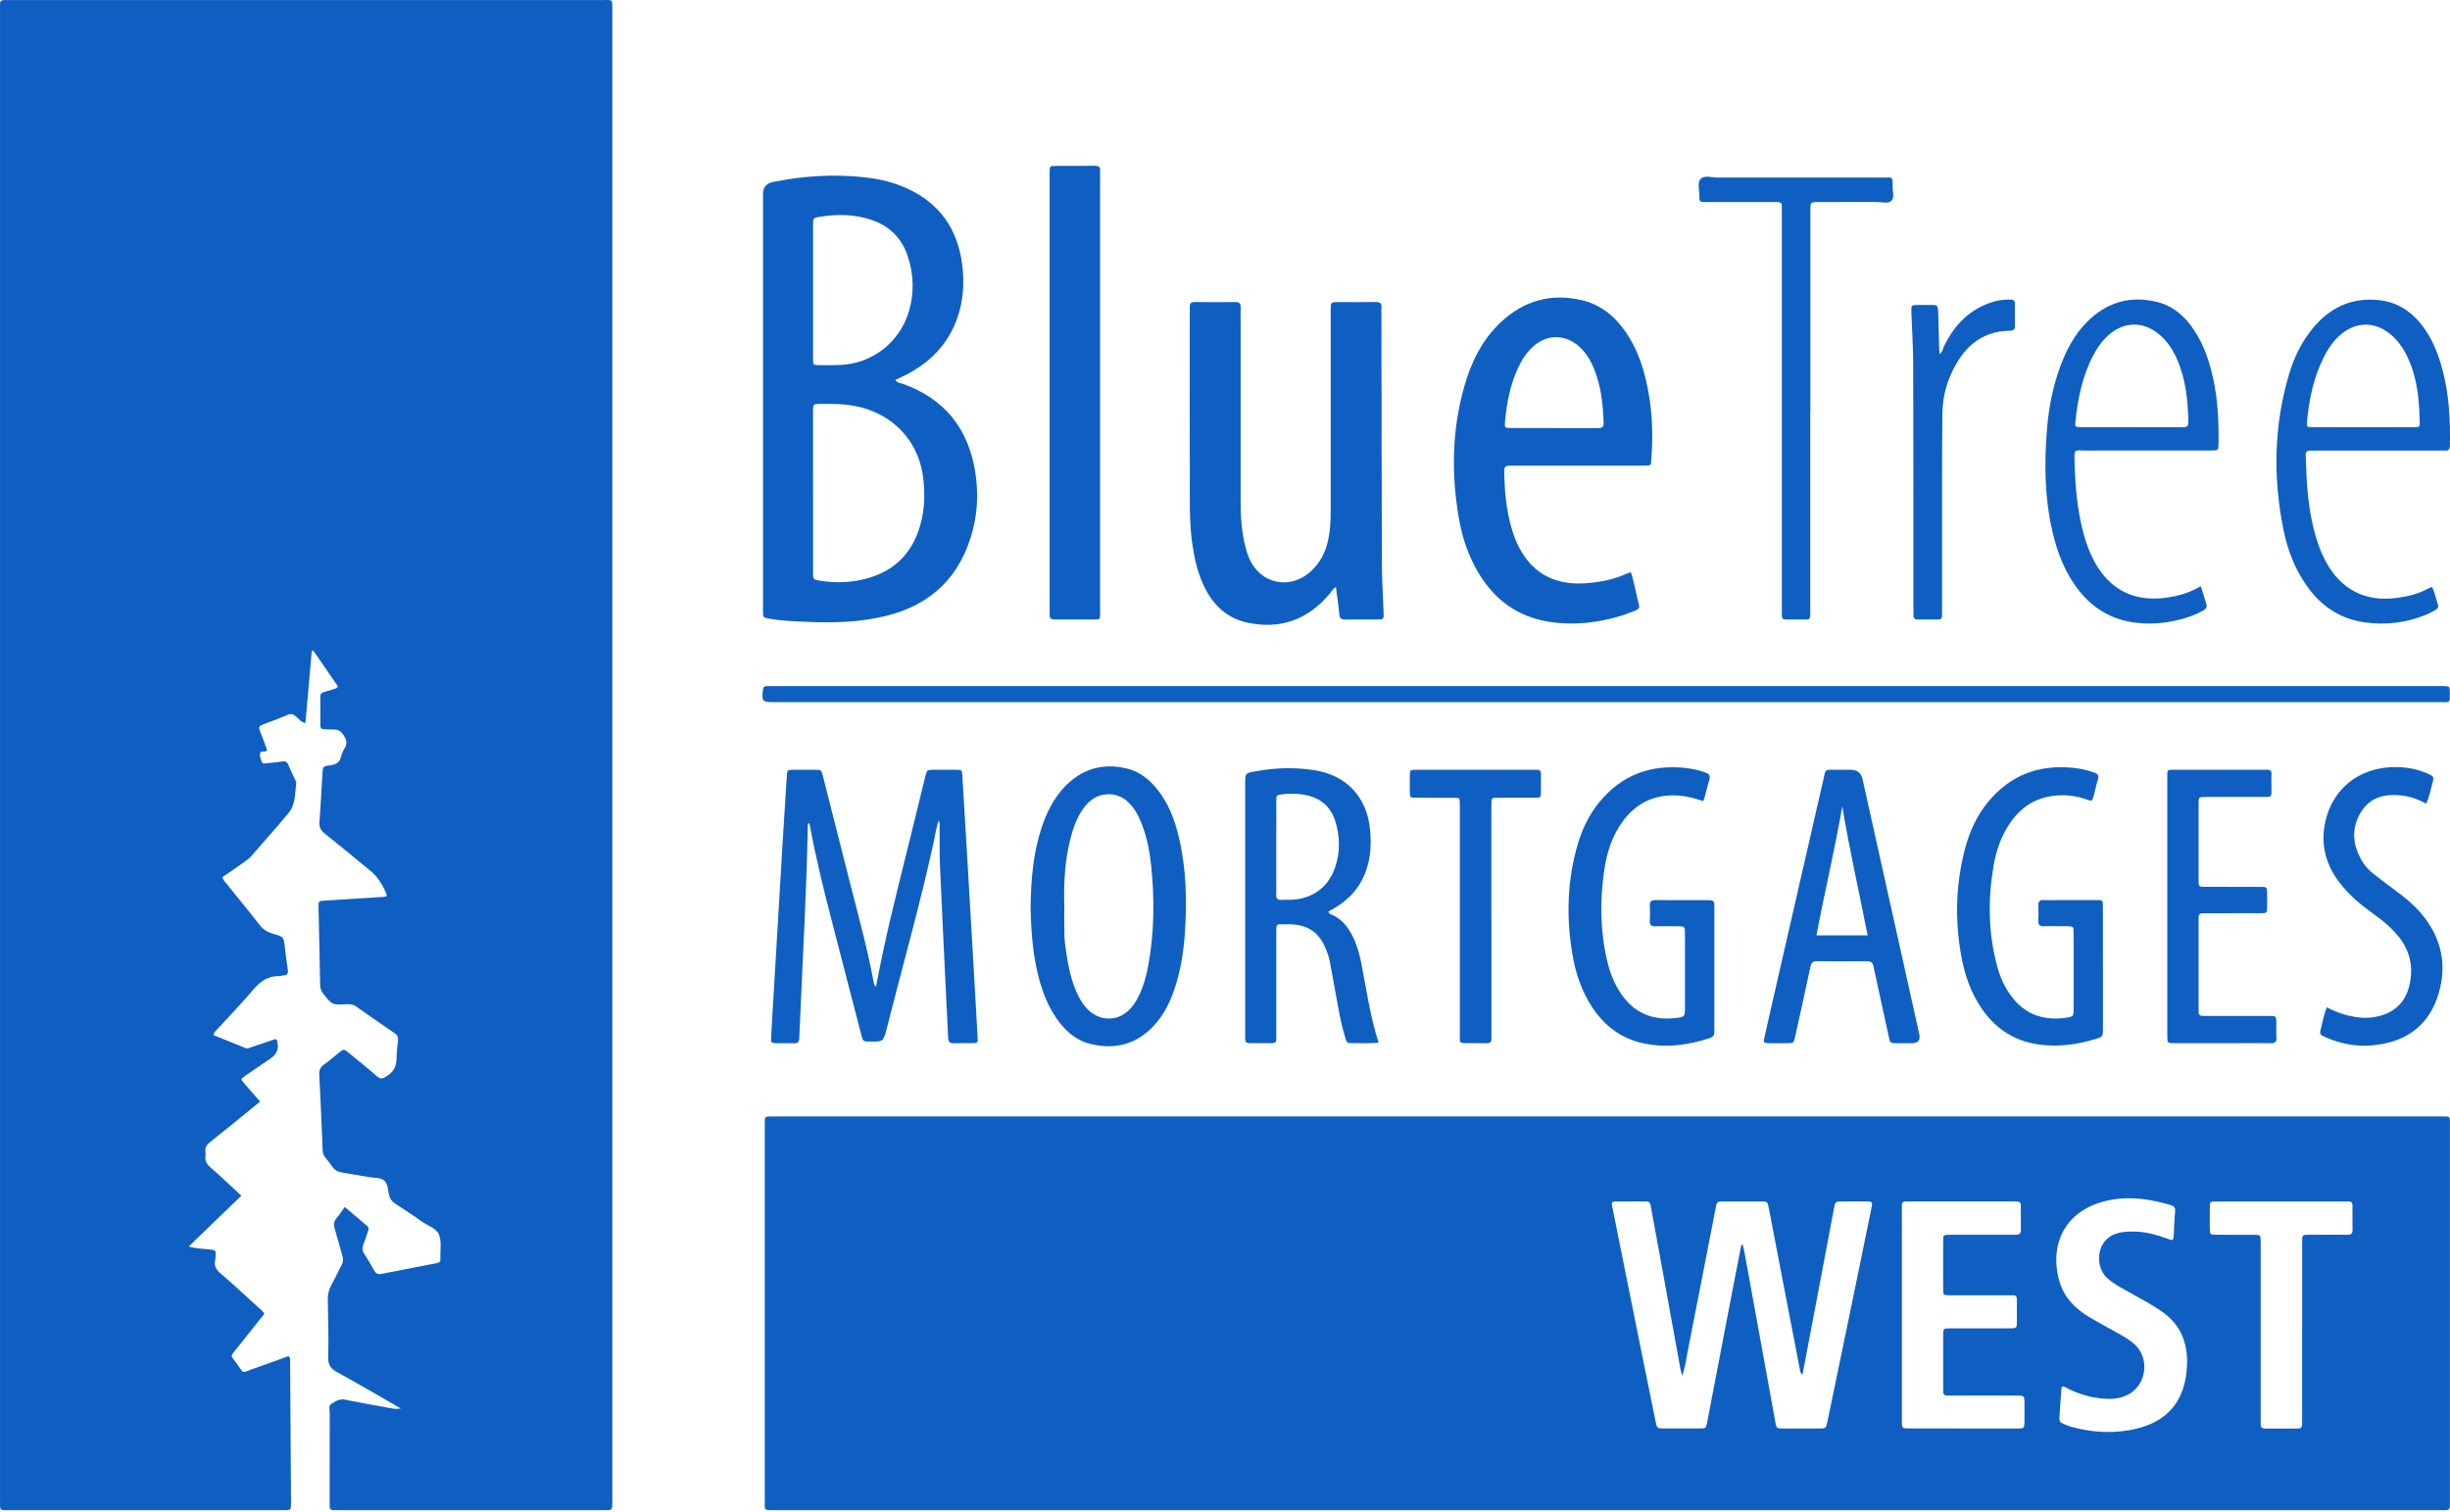
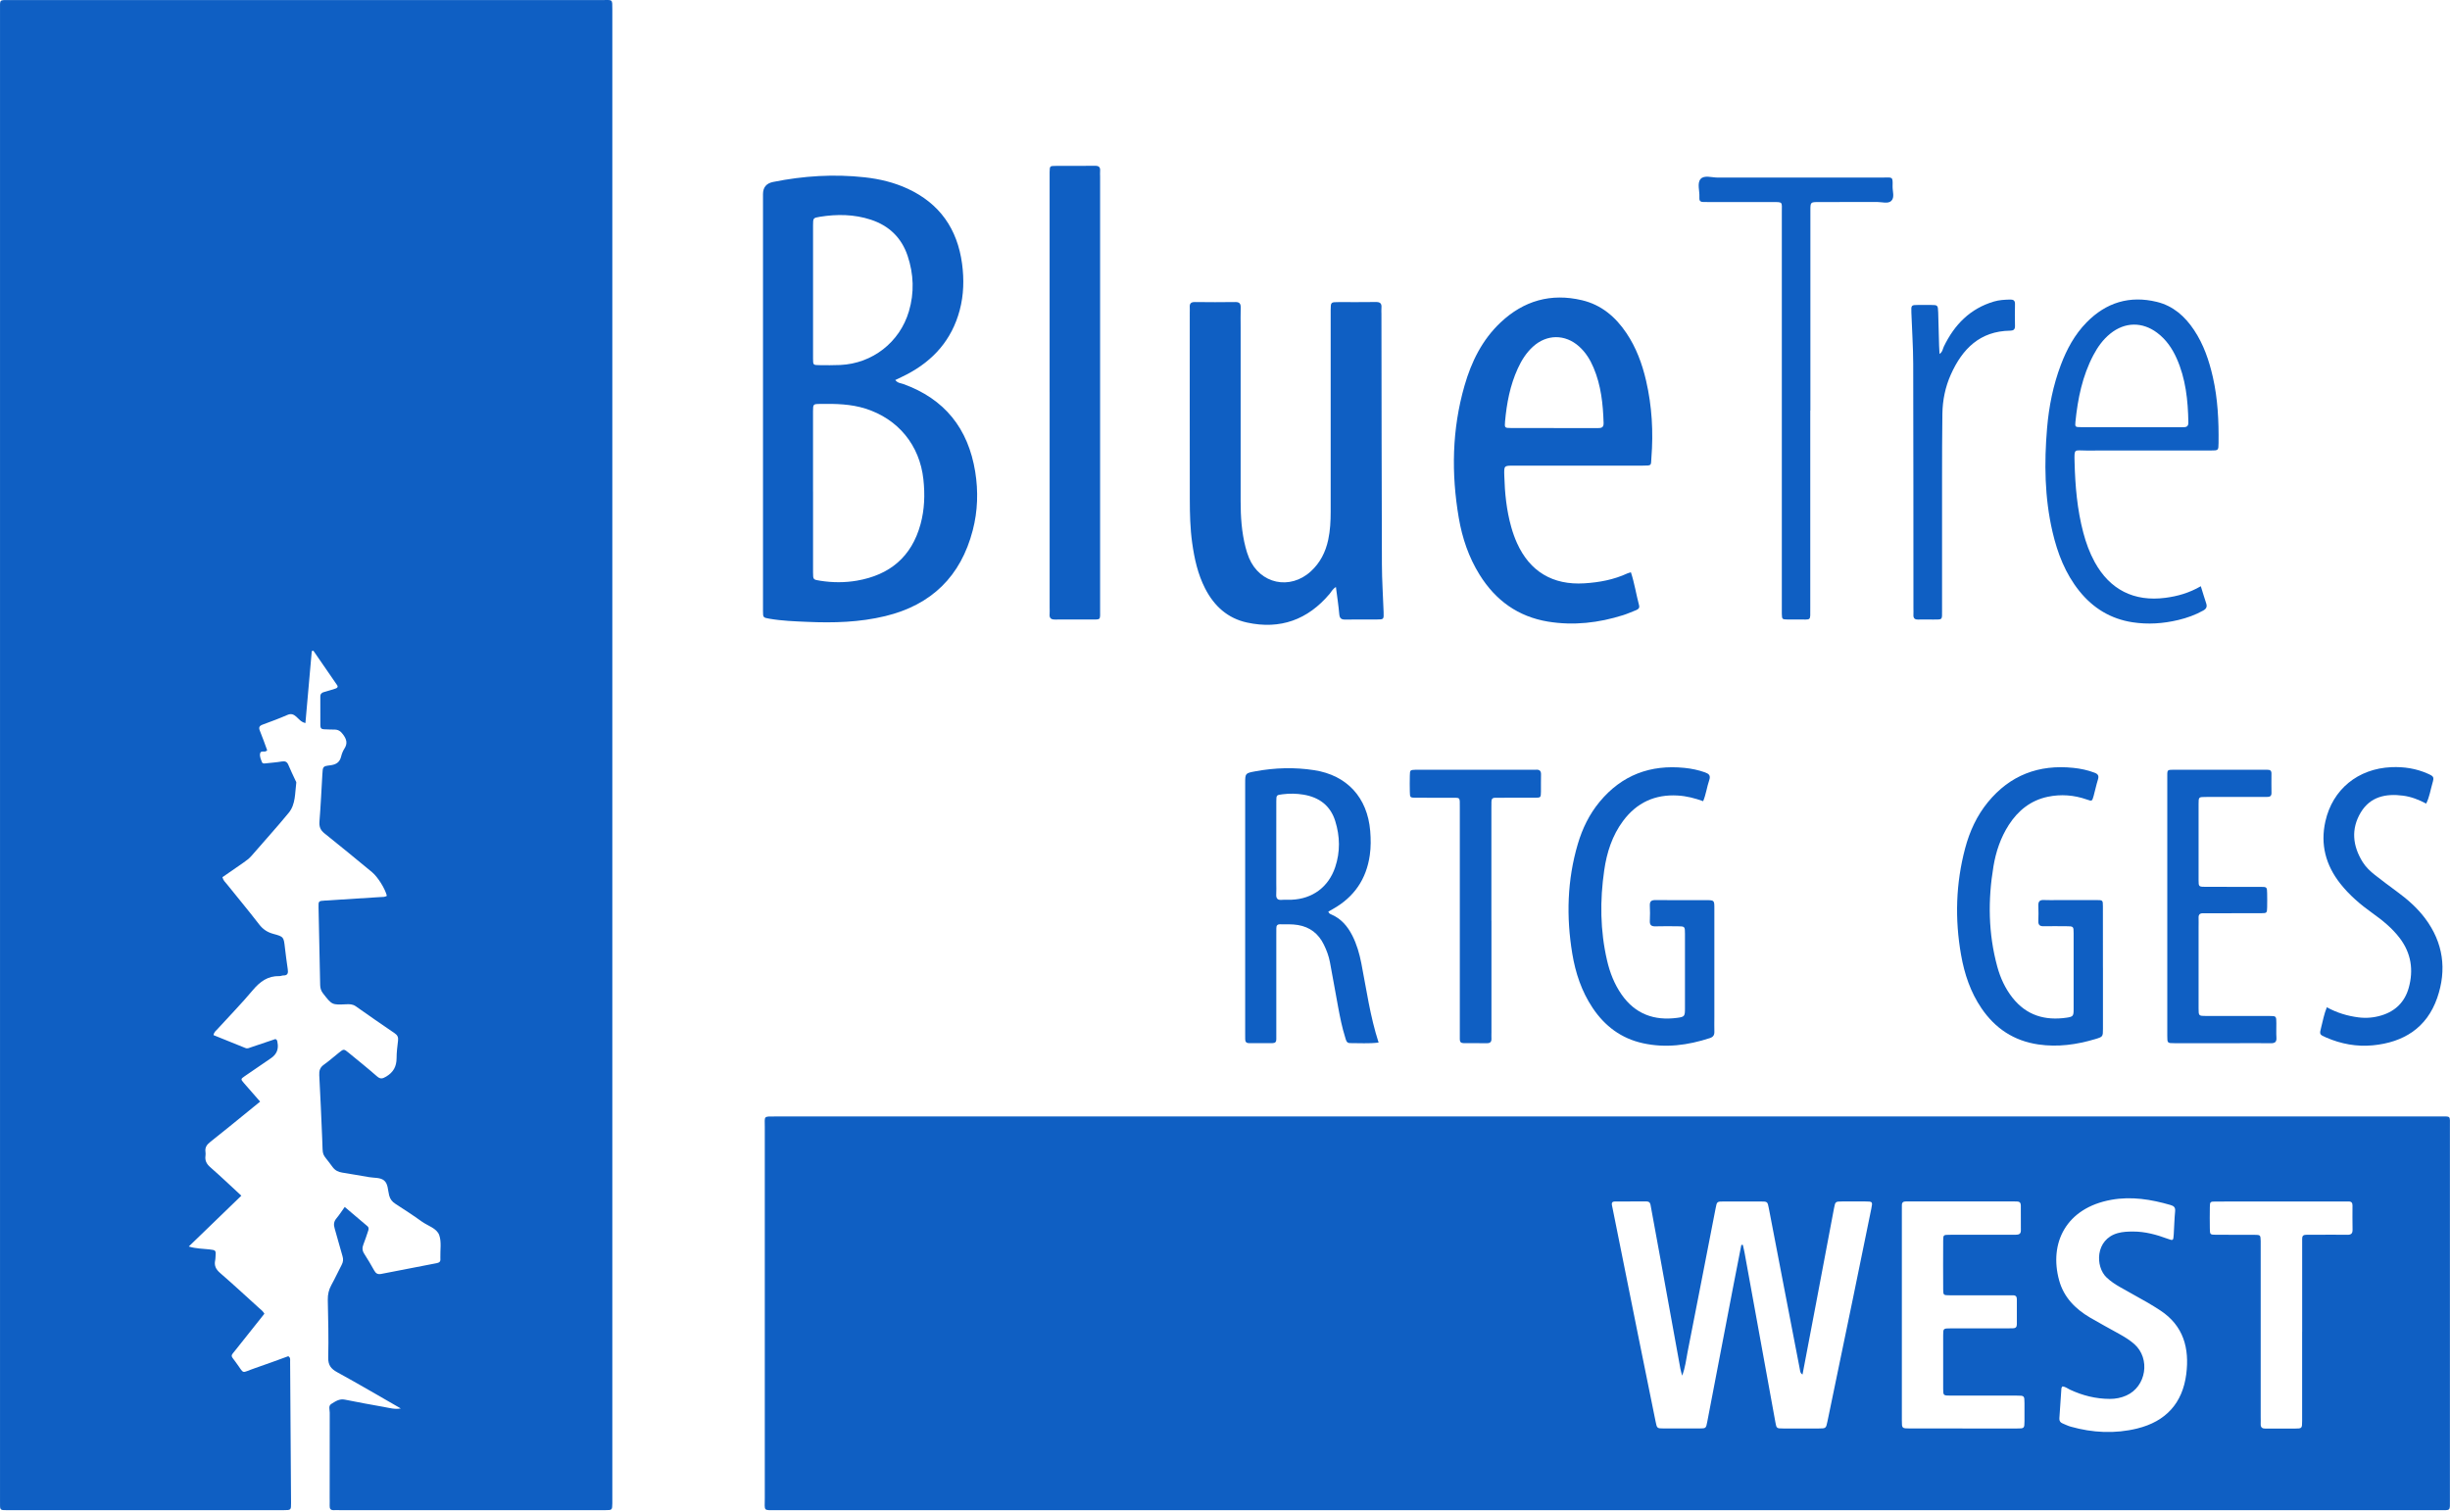
<svg xmlns="http://www.w3.org/2000/svg" width="175" height="108" viewBox="0 0 175 108" fill="none">
  <path d="M28.627 100.612C27.118 99.747 25.618 98.865 24.092 98.029C23.634 97.778 23.432 97.515 23.444 96.965C23.48 95.596 23.441 94.224 23.414 92.854C23.407 92.471 23.485 92.129 23.67 91.794C23.929 91.326 24.153 90.835 24.402 90.36C24.513 90.151 24.535 89.959 24.463 89.727C24.264 89.071 24.099 88.405 23.903 87.75C23.82 87.476 23.843 87.258 24.032 87.034C24.232 86.794 24.402 86.529 24.624 86.219C25.179 86.688 25.711 87.139 26.243 87.591C26.364 87.693 26.337 87.816 26.291 87.945C26.18 88.258 26.087 88.581 25.96 88.889C25.86 89.134 25.872 89.342 26.019 89.567C26.27 89.956 26.504 90.355 26.73 90.76C26.844 90.966 26.98 91.052 27.22 91.005C28.545 90.742 29.872 90.486 31.198 90.233C31.372 90.201 31.469 90.128 31.456 89.943C31.454 89.906 31.456 89.87 31.454 89.832C31.438 89.295 31.544 88.717 31.374 88.234C31.197 87.734 30.566 87.576 30.137 87.267C29.521 86.823 28.883 86.409 28.246 85.997C28.013 85.849 27.87 85.668 27.798 85.397C27.7 85.027 27.725 84.558 27.428 84.322C27.157 84.105 26.724 84.15 26.361 84.089C25.722 83.983 25.084 83.865 24.445 83.765C24.159 83.72 23.935 83.612 23.754 83.364C22.941 82.243 23.075 82.76 23.013 81.308C22.948 79.81 22.889 78.311 22.805 76.813C22.787 76.485 22.855 76.254 23.133 76.057C23.509 75.788 23.856 75.479 24.218 75.191C24.556 74.922 24.56 74.922 24.912 75.21C25.585 75.763 26.266 76.308 26.919 76.881C27.165 77.096 27.313 77.067 27.584 76.906C28.099 76.598 28.323 76.188 28.327 75.599C28.327 75.174 28.382 74.748 28.432 74.326C28.459 74.095 28.389 73.944 28.196 73.814C27.263 73.178 26.332 72.535 25.412 71.884C25.193 71.73 24.97 71.728 24.726 71.74C23.709 71.789 23.715 71.783 23.083 70.976C22.936 70.79 22.875 70.602 22.869 70.367C22.835 68.516 22.789 66.665 22.753 64.813C22.744 64.362 22.753 64.362 23.215 64.332C24.527 64.249 25.84 64.169 27.152 64.083C27.315 64.072 27.487 64.092 27.634 63.995C27.512 63.487 26.984 62.642 26.576 62.305C25.444 61.376 24.322 60.44 23.176 59.53C22.877 59.292 22.791 59.048 22.819 58.679C22.909 57.553 22.961 56.425 23.027 55.297C23.059 54.76 23.056 54.735 23.58 54.671C23.996 54.621 24.268 54.463 24.368 54.035C24.415 53.84 24.495 53.643 24.604 53.473C24.844 53.101 24.751 52.8 24.504 52.467C24.332 52.232 24.155 52.109 23.867 52.118C23.627 52.125 23.385 52.098 23.145 52.096C22.957 52.094 22.882 52.003 22.882 51.822C22.882 51.137 22.886 50.451 22.88 49.767C22.878 49.559 22.986 49.475 23.17 49.427C23.439 49.357 23.702 49.271 23.967 49.187C24.089 49.148 24.166 49.069 24.078 48.942C23.516 48.122 22.95 47.303 22.386 46.485C22.347 46.494 22.309 46.503 22.27 46.51C22.119 48.211 21.969 49.912 21.815 51.652C21.5 51.581 21.348 51.36 21.165 51.199C20.965 51.022 20.791 50.956 20.522 51.074C19.946 51.325 19.355 51.545 18.764 51.761C18.515 51.853 18.465 51.969 18.567 52.216C18.757 52.673 18.916 53.144 19.085 53.598C19.04 53.632 19.026 53.645 19.009 53.656C18.877 53.743 18.633 53.597 18.581 53.815C18.53 54.035 18.637 54.254 18.718 54.456C18.762 54.569 18.911 54.538 19.02 54.526C19.389 54.486 19.758 54.46 20.123 54.397C20.361 54.358 20.503 54.408 20.599 54.644C20.753 55.02 20.936 55.385 21.106 55.756C21.129 55.806 21.17 55.861 21.163 55.91C21.063 56.649 21.126 57.451 20.621 58.065C19.763 59.111 18.85 60.11 17.967 61.134C17.796 61.335 17.586 61.483 17.375 61.632C16.875 61.979 16.374 62.325 15.887 62.663C15.946 62.901 16.095 63.023 16.209 63.164C16.974 64.119 17.758 65.057 18.503 66.025C18.779 66.385 19.097 66.597 19.529 66.713C20.272 66.915 20.263 66.931 20.352 67.703C20.411 68.219 20.481 68.733 20.555 69.245C20.592 69.502 20.56 69.689 20.236 69.681C20.145 69.681 20.053 69.732 19.964 69.728C19.135 69.705 18.569 70.12 18.052 70.738C17.257 71.689 16.385 72.576 15.55 73.495C15.443 73.615 15.291 73.706 15.25 73.944C16.007 74.251 16.771 74.564 17.538 74.868C17.684 74.927 17.826 74.849 17.966 74.8C18.542 74.603 19.12 74.41 19.674 74.224C19.81 74.279 19.803 74.381 19.819 74.467C19.915 74.94 19.762 75.314 19.359 75.59C18.732 76.018 18.104 76.444 17.479 76.877C17.185 77.081 17.185 77.092 17.427 77.373C17.799 77.806 18.177 78.234 18.58 78.694C18.286 78.932 18.03 79.142 17.774 79.35C16.854 80.096 15.939 80.85 15.008 81.584C14.766 81.774 14.632 81.976 14.677 82.288C14.689 82.379 14.689 82.474 14.677 82.565C14.628 82.909 14.759 83.151 15.022 83.382C15.76 84.028 16.471 84.705 17.239 85.414C15.989 86.622 14.759 87.811 13.484 89.044C14.009 89.206 14.485 89.195 14.951 89.25C15.429 89.306 15.429 89.311 15.393 89.802C15.387 89.875 15.387 89.95 15.371 90.024C15.285 90.409 15.423 90.677 15.724 90.937C16.662 91.75 17.572 92.593 18.492 93.427C18.628 93.551 18.782 93.656 18.886 93.846C18.206 94.702 17.525 95.554 16.847 96.41C16.458 96.901 16.451 96.786 16.825 97.289C17.513 98.217 17.162 98.09 18.211 97.735C19.017 97.463 19.811 97.162 20.59 96.881C20.762 96.983 20.723 97.126 20.723 97.248C20.746 100.619 20.769 103.991 20.789 107.362C20.793 107.872 20.785 107.878 20.27 107.878C13.694 107.878 7.118 107.878 0.543 107.878C0.45 107.878 0.357 107.872 0.266 107.876C0.078 107.881 -0.001 107.786 0.003 107.605C0.004 107.477 0.001 107.346 0.001 107.217C0.001 71.705 0.001 36.192 0.001 0.68C0.004 -0.045 -0.076 0.003 0.705 0.003C14.82 0.003 28.934 0.003 43.049 0.003C43.767 0.003 43.738 -0.086 43.738 0.692C43.738 36.187 43.738 71.681 43.738 107.174C43.738 107.247 43.738 107.323 43.738 107.396C43.727 107.872 43.727 107.876 43.235 107.878C40.383 107.879 37.529 107.878 34.677 107.878C31.213 107.878 27.75 107.878 24.286 107.878C24.137 107.878 23.988 107.87 23.842 107.878C23.625 107.888 23.541 107.786 23.548 107.579C23.555 107.374 23.548 107.17 23.548 106.968C23.548 104.949 23.544 102.929 23.552 100.911C23.552 100.7 23.441 100.428 23.664 100.29C23.954 100.111 24.241 99.901 24.638 99.984C25.562 100.174 26.491 100.338 27.421 100.505C27.818 100.575 28.208 100.695 28.627 100.612Z" fill="#0F5FC3" />
  <path d="M114.789 107.878C95.021 107.878 75.253 107.878 55.486 107.878C54.486 107.878 54.628 107.982 54.628 107.016C54.624 98.182 54.624 89.348 54.628 80.514C54.628 79.712 54.512 79.755 55.357 79.755C94.989 79.755 134.621 79.755 174.253 79.755C175.087 79.755 174.994 79.662 174.994 80.496C174.996 89.369 174.996 98.241 174.994 107.114C174.994 107.977 175.069 107.877 174.208 107.877C154.401 107.877 134.596 107.877 114.789 107.877V107.878ZM124.387 88.931C124.421 88.931 124.455 88.927 124.487 88.925C124.528 89.112 124.577 89.296 124.611 89.484C125.345 93.521 126.079 97.559 126.813 101.594C126.893 102.036 126.897 102.042 127.373 102.044C128.222 102.047 129.071 102.047 129.917 102.044C130.428 102.042 130.429 102.038 130.537 101.519C131.144 98.595 131.751 95.673 132.354 92.748C132.795 90.615 133.228 88.483 133.663 86.351C133.769 85.832 133.765 85.828 133.215 85.826C132.675 85.825 132.136 85.823 131.595 85.826C131.097 85.83 131.094 85.832 131.001 86.313C130.565 88.603 130.136 90.893 129.703 93.185C129.387 94.848 129.069 96.511 128.752 98.185C128.584 98.099 128.585 97.954 128.562 97.825C128.174 95.82 127.787 93.817 127.402 91.811C127.049 89.976 126.696 88.141 126.344 86.308C126.252 85.832 126.249 85.83 125.746 85.828C124.877 85.825 124.011 85.825 123.143 85.828C122.639 85.828 122.636 85.833 122.545 86.31C121.879 89.731 121.218 93.154 120.543 96.574C120.435 97.116 120.385 97.675 120.153 98.271C120.097 98.051 120.051 97.906 120.024 97.757C119.547 95.142 119.075 92.526 118.599 89.91C118.375 88.678 118.146 87.447 117.922 86.215C117.886 86.021 117.882 85.825 117.603 85.826C116.851 85.832 116.099 85.828 115.347 85.828C115.172 85.828 115.105 85.918 115.136 86.084C115.152 86.179 115.177 86.272 115.195 86.367C115.798 89.369 116.4 92.372 117.005 95.374C117.42 97.433 117.838 99.49 118.257 101.548C118.355 102.036 118.359 102.04 118.847 102.042C119.696 102.045 120.545 102.047 121.392 102.042C121.853 102.038 121.857 102.033 121.945 101.575C122.57 98.321 123.191 95.066 123.818 91.813C124.002 90.85 124.194 89.89 124.382 88.927L124.387 88.931ZM140.175 102.045C141.465 102.045 142.756 102.047 144.049 102.045C144.599 102.045 144.6 102.04 144.606 101.515C144.609 101.091 144.609 100.667 144.606 100.242C144.602 99.702 144.599 99.696 144.069 99.696C142.488 99.695 140.909 99.696 139.328 99.695C138.808 99.695 138.799 99.689 138.798 99.202C138.792 97.929 138.792 96.658 138.798 95.385C138.798 94.9 138.807 94.893 139.329 94.893C140.64 94.889 141.951 94.893 143.261 94.893C143.435 94.893 143.608 94.889 143.782 94.887C143.97 94.887 144.061 94.798 144.061 94.605C144.058 94.007 144.06 93.41 144.061 92.812C144.061 92.623 143.983 92.526 143.786 92.531C143.651 92.535 143.515 92.529 143.381 92.529C142.013 92.529 140.644 92.531 139.276 92.529C138.814 92.529 138.803 92.52 138.799 92.102C138.792 90.945 138.792 89.788 138.799 88.632C138.801 88.222 138.814 88.211 139.224 88.207C140.072 88.2 140.919 88.206 141.768 88.204C142.5 88.204 143.232 88.2 143.965 88.204C144.181 88.204 144.35 88.166 144.348 87.898C144.344 87.3 144.348 86.704 144.344 86.106C144.344 85.918 144.248 85.825 144.058 85.828C143.961 85.83 143.865 85.826 143.77 85.826C141.322 85.826 138.875 85.826 136.427 85.826C136.331 85.826 136.234 85.83 136.139 85.826C135.955 85.821 135.845 85.892 135.849 86.093C135.853 86.227 135.847 86.363 135.847 86.498C135.847 88.463 135.847 90.429 135.847 92.395C135.847 95.421 135.847 98.448 135.847 101.474C135.847 102.036 135.851 102.04 136.418 102.042C137.672 102.044 138.923 102.042 140.176 102.042L140.175 102.045ZM147.32 99.034C147.293 99.082 147.247 99.131 147.243 99.181C147.191 99.891 147.148 100.604 147.098 101.315C147.085 101.494 147.157 101.612 147.318 101.678C147.513 101.759 147.705 101.856 147.907 101.913C149.476 102.355 151.067 102.434 152.65 102.047C154.705 101.544 155.896 100.232 156.161 98.164C156.397 96.322 155.971 94.707 154.313 93.616C154.007 93.416 153.697 93.221 153.379 93.038C152.727 92.664 152.066 92.304 151.413 91.933C151.078 91.743 150.759 91.529 150.475 91.262C149.651 90.49 149.653 88.539 151.266 88.089C151.626 87.989 151.987 87.977 152.355 87.975C153.216 87.973 154.03 88.195 154.831 88.492C155.226 88.639 155.239 88.626 155.266 88.197C155.302 87.638 155.312 87.078 155.366 86.523C155.393 86.245 155.267 86.145 155.035 86.079C153.651 85.678 152.249 85.448 150.809 85.708C147.572 86.288 146.346 88.804 147.084 91.471C147.415 92.673 148.237 93.502 149.282 94.118C149.963 94.519 150.661 94.891 151.35 95.276C151.739 95.493 152.118 95.72 152.453 96.017C153.62 97.052 153.307 99.057 151.88 99.689C151.506 99.856 151.11 99.933 150.698 99.931C149.698 99.927 148.754 99.691 147.85 99.267C147.678 99.186 147.526 99.057 147.318 99.037L147.32 99.034ZM164.44 95.138C164.44 93.058 164.44 90.975 164.44 88.895C164.44 88.761 164.445 88.625 164.44 88.49C164.434 88.297 164.524 88.207 164.715 88.207C164.986 88.207 165.254 88.204 165.525 88.204C166.237 88.204 166.95 88.195 167.664 88.207C167.934 88.213 168.045 88.118 168.04 87.842C168.028 87.264 168.033 86.686 168.035 86.107C168.035 85.918 167.954 85.823 167.757 85.83C167.623 85.833 167.487 85.83 167.353 85.83C165.369 85.83 163.383 85.83 161.4 85.83C160.359 85.83 159.319 85.826 158.279 85.832C157.86 85.833 157.853 85.844 157.846 86.245C157.837 86.746 157.838 87.248 157.846 87.749C157.851 88.193 157.856 88.202 158.297 88.206C159.203 88.213 160.109 88.206 161.013 88.209C161.464 88.213 161.464 88.22 161.478 88.653C161.482 88.788 161.478 88.924 161.478 89.058C161.478 93.104 161.478 97.152 161.478 101.199C161.478 101.372 161.487 101.546 161.478 101.72C161.466 101.972 161.588 102.054 161.827 102.053C162.52 102.045 163.215 102.053 163.908 102.051C164.432 102.047 164.436 102.044 164.438 101.503C164.44 99.383 164.438 97.263 164.438 95.143L164.44 95.138Z" fill="#0F5FC3" />
  <path d="M63.947 27.146C64.123 27.373 64.334 27.366 64.511 27.429C67.476 28.492 69.157 30.612 69.657 33.693C69.884 35.099 69.84 36.504 69.482 37.881C68.629 41.168 66.536 43.213 63.235 44.011C61.402 44.455 59.536 44.507 57.663 44.423C56.759 44.384 55.853 44.353 54.958 44.198C54.505 44.119 54.501 44.11 54.5 43.65C54.496 42.166 54.5 40.681 54.5 39.197C54.5 30.754 54.5 22.31 54.5 13.867C54.5 13.384 54.74 13.095 55.221 12.998C57.389 12.562 59.574 12.422 61.776 12.667C62.834 12.785 63.863 13.031 64.834 13.48C67.125 14.542 68.384 16.357 68.719 18.839C68.869 19.958 68.841 21.071 68.549 22.165C67.988 24.267 66.674 25.755 64.769 26.748C64.515 26.881 64.255 26.999 63.951 27.146H63.947ZM58.075 35.11C58.075 37.036 58.075 38.962 58.075 40.889C58.075 41.414 58.082 41.406 58.612 41.489C59.477 41.623 60.34 41.627 61.201 41.48C63.55 41.077 65.115 39.779 65.752 37.448C66.04 36.395 66.075 35.325 65.956 34.239C65.693 31.806 64.157 29.928 61.817 29.189C60.77 28.858 59.695 28.84 58.616 28.852C58.08 28.859 58.075 28.858 58.073 29.387C58.072 31.294 58.073 33.201 58.073 35.11H58.075ZM58.075 20.77C58.075 22.387 58.073 24.006 58.075 25.622C58.075 26.072 58.086 26.079 58.516 26.084C59.017 26.09 59.518 26.097 60.018 26.073C62.316 25.968 64.266 24.451 64.921 22.244C65.317 20.914 65.267 19.578 64.827 18.267C64.391 16.975 63.498 16.121 62.211 15.696C61.015 15.303 59.788 15.288 58.557 15.487C58.079 15.564 58.077 15.584 58.075 16.09C58.072 17.65 58.075 19.209 58.075 20.77Z" fill="#0F5FC3" />
  <path d="M95.424 41.931C95.172 42.09 95.097 42.277 94.973 42.422C93.415 44.271 91.451 44.986 89.084 44.474C87.693 44.175 86.728 43.297 86.085 42.047C85.559 41.022 85.314 39.915 85.156 38.784C85.011 37.749 84.988 36.709 84.986 35.667C84.977 31.212 84.983 26.758 84.983 22.303C84.983 22.187 84.99 22.07 84.983 21.956C84.965 21.694 85.056 21.573 85.344 21.576C86.308 21.589 87.272 21.59 88.236 21.576C88.553 21.571 88.63 21.709 88.621 21.992C88.606 22.453 88.617 22.917 88.617 23.379C88.617 27.526 88.617 31.672 88.617 35.817C88.617 36.918 88.689 38.014 88.964 39.086C89.032 39.346 89.111 39.607 89.215 39.854C89.994 41.715 92.144 42.18 93.636 40.81C94.298 40.203 94.683 39.439 94.871 38.569C95.014 37.904 95.048 37.231 95.048 36.556C95.048 31.909 95.048 27.261 95.048 22.613C95.048 22.459 95.048 22.305 95.048 22.149C95.054 21.583 95.054 21.58 95.618 21.58C96.504 21.578 97.392 21.589 98.278 21.574C98.579 21.569 98.701 21.678 98.675 21.977C98.661 22.129 98.674 22.285 98.674 22.439C98.683 28.398 98.686 34.356 98.708 40.316C98.711 41.453 98.79 42.59 98.829 43.727C98.847 44.244 98.84 44.252 98.348 44.253C97.596 44.259 96.844 44.244 96.092 44.259C95.804 44.264 95.687 44.169 95.662 43.872C95.607 43.245 95.51 42.62 95.422 41.928L95.424 41.931Z" fill="#0F5FC3" />
  <path d="M116.493 40.88C116.749 41.663 116.871 42.463 117.077 43.242C117.127 43.434 117.018 43.528 116.858 43.589C116.554 43.707 116.253 43.843 115.943 43.942C114.191 44.497 112.402 44.703 110.579 44.406C108.429 44.053 106.823 42.887 105.683 41.052C104.909 39.808 104.446 38.44 104.2 37.004C103.656 33.828 103.711 30.666 104.607 27.553C105.097 25.843 105.869 24.274 107.185 23.034C108.834 21.48 110.78 20.921 112.998 21.446C114.382 21.773 115.397 22.636 116.176 23.797C116.873 24.835 117.297 25.986 117.578 27.198C117.999 29.017 118.103 30.86 117.956 32.716C117.913 33.252 118.02 33.262 117.338 33.262C114.271 33.262 111.206 33.262 108.139 33.262C107.419 33.262 107.43 33.262 107.45 33.993C107.484 35.23 107.609 36.455 107.946 37.651C108.055 38.041 108.189 38.422 108.356 38.791C109.271 40.827 110.914 41.81 113.166 41.67C114.232 41.604 115.27 41.412 116.246 40.959C116.314 40.929 116.389 40.914 116.493 40.882V40.88ZM110.991 30.58C112.031 30.58 113.072 30.577 114.11 30.582C114.371 30.582 114.554 30.557 114.543 30.217C114.502 28.861 114.361 27.528 113.825 26.264C113.584 25.691 113.26 25.168 112.791 24.749C111.797 23.859 110.483 23.866 109.498 24.763C109.02 25.198 108.683 25.735 108.417 26.317C107.863 27.522 107.62 28.806 107.503 30.115C107.464 30.562 107.482 30.573 107.928 30.575C108.948 30.58 109.969 30.577 110.989 30.575L110.991 30.58Z" fill="#0F5FC3" />
-   <path d="M114.72 49.011C134.47 49.011 154.219 49.011 173.967 49.011C174.161 49.011 174.354 49.008 174.546 49.011C174.977 49.022 174.986 49.024 174.988 49.475C174.993 50.277 175.004 50.155 174.302 50.157C150.716 50.157 127.127 50.157 103.541 50.157C87.456 50.157 71.371 50.157 55.286 50.157C54.445 50.157 54.404 50.105 54.495 49.289C54.516 49.099 54.584 49.008 54.778 49.011C54.971 49.015 55.163 49.011 55.356 49.011C75.143 49.011 94.933 49.011 114.72 49.011Z" fill="#0F5FC3" />
-   <path d="M67.048 58.618C66.871 59.118 66.81 59.612 66.706 60.092C65.734 64.575 64.47 68.985 63.351 73.432C63.102 74.422 63.092 74.418 62.132 74.404C61.647 74.397 61.643 74.399 61.52 73.924C60.834 71.276 60.155 68.625 59.464 65.978C58.855 63.647 58.281 61.309 57.84 58.941C57.83 58.887 57.833 58.822 57.761 58.801C57.683 58.873 57.699 58.971 57.697 59.062C57.618 63.71 57.335 68.349 57.144 72.993C57.128 73.378 57.101 73.763 57.092 74.15C57.087 74.406 56.999 74.538 56.716 74.528C56.292 74.51 55.867 74.531 55.443 74.52C55.078 74.51 55.065 74.499 55.083 74.105C55.117 73.353 55.165 72.603 55.21 71.853C55.439 67.984 55.667 64.115 55.898 60.246C55.993 58.649 56.096 57.052 56.2 55.455C56.231 54.998 56.238 54.995 56.707 54.989C57.208 54.984 57.71 54.984 58.211 54.989C58.664 54.995 58.667 54.996 58.782 55.447C59.394 57.855 60.008 60.265 60.615 62.675C61.24 65.16 61.935 67.627 62.404 70.15C62.424 70.257 62.434 70.381 62.571 70.489C62.715 69.753 62.852 69.037 63.002 68.324C63.716 64.929 64.604 61.576 65.423 58.205C65.645 57.288 65.868 56.37 66.096 55.453C66.209 54.998 66.214 54.995 66.663 54.989C67.204 54.984 67.743 54.982 68.284 54.989C68.706 54.995 68.713 55.002 68.737 55.392C68.848 57.182 68.955 58.973 69.061 60.761C69.247 63.938 69.431 67.114 69.614 70.29C69.687 71.561 69.759 72.83 69.829 74.102C69.85 74.49 69.839 74.51 69.476 74.519C69.032 74.529 68.588 74.508 68.146 74.526C67.85 74.537 67.736 74.422 67.723 74.13C67.689 73.244 67.637 72.358 67.594 71.471C67.442 68.274 67.283 65.076 67.143 61.879C67.104 60.974 67.122 60.067 67.113 59.159C67.111 58.991 67.157 58.819 67.048 58.618Z" fill="#0F5FC3" />
  <path d="M74.973 28.016C74.973 22.908 74.973 17.8 74.973 12.693C74.973 12.558 74.969 12.422 74.973 12.288C74.985 11.865 74.985 11.855 75.381 11.851C76.324 11.844 77.27 11.856 78.213 11.844C78.491 11.84 78.602 11.941 78.579 12.213C78.568 12.347 78.579 12.483 78.579 12.617C78.579 22.91 78.579 33.203 78.579 43.496C78.579 44.37 78.67 44.245 77.798 44.252C76.989 44.259 76.179 44.243 75.37 44.257C75.073 44.262 74.944 44.16 74.973 43.858C74.987 43.706 74.974 43.55 74.974 43.396C74.974 38.268 74.974 33.141 74.974 28.015L74.973 28.016Z" fill="#0F5FC3" />
  <path d="M157.202 41.88C157.344 42.331 157.456 42.717 157.585 43.1C157.668 43.346 157.592 43.493 157.369 43.616C156.808 43.928 156.214 44.141 155.593 44.289C154.511 44.549 153.417 44.621 152.322 44.452C150.769 44.214 149.507 43.446 148.524 42.221C147.525 40.975 146.965 39.529 146.608 37.993C146.039 35.545 146.009 33.065 146.22 30.575C146.351 29.032 146.653 27.524 147.201 26.072C147.627 24.944 148.193 23.895 149.045 23.027C150.442 21.605 152.121 21.093 154.064 21.566C155.227 21.849 156.069 22.601 156.719 23.578C157.403 24.604 157.791 25.748 158.062 26.941C158.414 28.493 158.488 30.068 158.468 31.653C158.461 32.177 158.459 32.181 157.909 32.181C154.941 32.181 151.971 32.177 149.002 32.184C148.161 32.186 148.157 32.004 148.184 33.012C148.227 34.713 148.37 36.397 148.807 38.048C149 38.777 149.255 39.482 149.618 40.145C150.701 42.125 152.434 42.997 154.672 42.705C155.541 42.592 156.366 42.359 157.202 41.876V41.88ZM152.279 30.518C153.473 30.518 154.669 30.518 155.863 30.518C156.106 30.518 156.32 30.528 156.312 30.169C156.284 28.597 156.124 27.052 155.474 25.598C155.156 24.885 154.721 24.253 154.089 23.777C153.02 22.973 151.777 22.994 150.735 23.834C150.216 24.253 149.835 24.785 149.527 25.369C148.741 26.86 148.411 28.478 148.245 30.136C148.209 30.496 148.231 30.512 148.633 30.514C149.847 30.521 151.061 30.516 152.277 30.516L152.279 30.518Z" fill="#0F5FC3" />
-   <path d="M173.721 41.942C173.923 42.343 173.996 42.781 174.138 43.195C174.197 43.372 174.12 43.492 173.964 43.573C173.776 43.671 173.595 43.784 173.4 43.866C171.927 44.496 170.387 44.686 168.813 44.445C167.084 44.18 165.748 43.25 164.751 41.825C163.909 40.62 163.394 39.274 163.105 37.845C162.355 34.119 162.414 30.413 163.498 26.752C163.861 25.522 164.416 24.378 165.249 23.39C166.477 21.932 168.025 21.229 169.948 21.442C171.164 21.576 172.125 22.167 172.892 23.1C173.692 24.074 174.145 25.218 174.465 26.417C174.938 28.184 175.022 29.991 174.995 31.808C174.992 32.071 174.911 32.209 174.63 32.188C174.496 32.177 174.36 32.188 174.226 32.188C171.314 32.188 168.403 32.188 165.492 32.188C165.338 32.188 165.184 32.195 165.03 32.188C164.781 32.175 164.683 32.291 164.695 32.535C164.729 33.228 164.736 33.922 164.788 34.615C164.898 36.06 165.109 37.487 165.585 38.864C165.737 39.303 165.92 39.725 166.14 40.133C167.223 42.137 168.985 43.023 171.239 42.708C172.047 42.595 172.827 42.402 173.54 41.986C173.586 41.959 173.647 41.961 173.722 41.943L173.721 41.942ZM168.774 30.519C169.988 30.519 171.202 30.523 172.415 30.517C172.829 30.515 172.847 30.503 172.838 30.093C172.825 29.574 172.802 29.053 172.75 28.535C172.641 27.477 172.415 26.444 171.95 25.477C171.619 24.791 171.185 24.183 170.559 23.733C169.528 22.994 168.355 23.012 167.345 23.778C166.781 24.208 166.378 24.77 166.052 25.388C165.277 26.863 164.944 28.46 164.787 30.1C164.747 30.501 164.769 30.515 165.191 30.517C166.385 30.523 167.581 30.519 168.776 30.519H168.774Z" fill="#0F5FC3" />
  <path d="M94.88 65.125C94.93 65.254 95.002 65.284 95.073 65.315C95.788 65.614 96.253 66.162 96.595 66.833C96.91 67.456 97.102 68.122 97.236 68.804C97.605 70.688 97.863 72.596 98.472 74.476C97.763 74.564 97.095 74.508 96.429 74.514C96.167 74.516 96.142 74.285 96.087 74.111C95.859 73.393 95.714 72.655 95.577 71.918C95.38 70.858 95.197 69.794 94.996 68.736C94.914 68.299 94.76 67.884 94.563 67.483C94.18 66.702 93.579 66.224 92.708 66.078C92.286 66.006 91.863 66.035 91.441 66.026C91.242 66.02 91.163 66.119 91.167 66.307C91.169 66.461 91.165 66.615 91.165 66.769C91.165 69.121 91.165 71.472 91.165 73.825C91.165 73.959 91.16 74.095 91.165 74.229C91.172 74.421 91.086 74.516 90.895 74.516C90.336 74.516 89.778 74.516 89.217 74.516C89.024 74.516 88.938 74.419 88.943 74.229C88.947 74.095 88.941 73.959 88.941 73.825C88.941 67.868 88.941 61.911 88.941 55.955C88.941 55.24 88.941 55.233 89.677 55.097C91.072 54.841 92.472 54.8 93.876 55.018C96.212 55.382 97.671 56.965 97.872 59.355C97.92 59.931 97.926 60.511 97.843 61.086C97.6 62.806 96.717 64.09 95.202 64.939C95.102 64.994 95.004 65.052 94.882 65.121L94.88 65.125ZM91.163 60.47C91.163 61.337 91.163 62.205 91.163 63.072C91.163 63.342 91.176 63.612 91.16 63.881C91.142 64.174 91.247 64.309 91.554 64.282C91.783 64.262 92.016 64.282 92.246 64.273C93.743 64.214 94.893 63.372 95.371 61.947C95.738 60.855 95.716 59.745 95.374 58.651C95.029 57.545 94.225 56.952 93.108 56.766C92.612 56.683 92.11 56.674 91.609 56.739C91.176 56.794 91.167 56.793 91.165 57.231C91.16 58.311 91.163 59.39 91.163 60.47Z" fill="#0F5FC3" />
-   <path d="M73.613 64.809C73.644 62.863 73.789 60.965 74.397 59.134C74.754 58.063 75.239 57.061 76.021 56.232C77.251 54.926 78.754 54.482 80.494 54.9C81.369 55.109 82.051 55.639 82.615 56.327C83.455 57.349 83.91 58.554 84.209 59.82C84.742 62.074 84.789 64.362 84.633 66.659C84.547 67.912 84.361 69.149 83.989 70.351C83.654 71.428 83.194 72.444 82.413 73.278C81.163 74.612 79.622 75.006 77.876 74.571C76.818 74.307 76.052 73.604 75.445 72.721C74.713 71.654 74.317 70.451 74.045 69.199C73.728 67.742 73.649 66.261 73.613 64.808V64.809ZM76.023 64.765C76.023 65.44 76.009 66.115 76.028 66.788C76.039 67.173 76.089 67.558 76.145 67.939C76.292 68.952 76.485 69.953 76.908 70.897C77.131 71.394 77.407 71.856 77.819 72.22C78.682 72.983 79.88 72.936 80.683 72.114C80.97 71.821 81.183 71.479 81.359 71.112C81.692 70.41 81.896 69.667 82.032 68.906C82.445 66.591 82.47 64.263 82.236 61.932C82.132 60.896 81.944 59.87 81.566 58.89C81.342 58.31 81.065 57.764 80.608 57.324C80.168 56.898 79.645 56.699 79.033 56.742C78.322 56.792 77.812 57.177 77.405 57.725C76.938 58.355 76.678 59.082 76.481 59.83C76.057 61.447 75.971 63.101 76.023 64.763V64.765Z" fill="#0F5FC3" />
  <path d="M121.655 57.234C121.057 57.019 120.468 56.865 119.845 56.829C118.21 56.732 116.91 57.336 115.936 58.641C115.156 59.688 114.769 60.902 114.587 62.17C114.275 64.322 114.295 66.476 114.789 68.606C114.989 69.475 115.31 70.3 115.824 71.039C116.796 72.436 118.153 72.93 119.802 72.71C120.327 72.64 120.355 72.593 120.355 72.038C120.357 70.264 120.357 68.49 120.355 66.716C120.355 66.175 120.35 66.173 119.822 66.169C119.301 66.166 118.78 66.157 118.26 66.173C117.972 66.182 117.829 66.1 117.845 65.783C117.865 65.418 117.861 65.05 117.845 64.683C117.833 64.374 117.967 64.293 118.26 64.297C119.456 64.309 120.652 64.3 121.847 64.302C122.45 64.302 122.454 64.306 122.454 64.895C122.454 67.478 122.454 70.064 122.454 72.647C122.454 72.995 122.445 73.342 122.455 73.689C122.464 73.934 122.38 74.074 122.133 74.156C120.566 74.667 118.98 74.882 117.351 74.523C115.8 74.183 114.626 73.297 113.756 71.994C112.972 70.819 112.535 69.507 112.306 68.125C111.869 65.484 111.94 62.863 112.703 60.283C113.029 59.183 113.525 58.161 114.262 57.273C115.842 55.368 117.883 54.605 120.323 54.854C120.822 54.904 121.313 55.005 121.787 55.175C122.056 55.271 122.205 55.39 122.09 55.723C121.922 56.21 121.863 56.731 121.653 57.237L121.655 57.234Z" fill="#0F5FC3" />
  <path d="M150.211 69.143C150.211 70.59 150.211 72.034 150.211 73.481C150.211 74.054 150.211 74.063 149.65 74.231C148.326 74.625 146.985 74.813 145.599 74.611C143.85 74.355 142.514 73.467 141.533 72.024C140.749 70.872 140.317 69.578 140.077 68.219C139.626 65.659 139.698 63.115 140.367 60.597C140.688 59.394 141.198 58.273 141.993 57.303C143.576 55.373 145.629 54.596 148.093 54.852C148.612 54.906 149.119 55.011 149.609 55.198C149.853 55.289 149.937 55.414 149.856 55.676C149.736 56.062 149.654 56.458 149.547 56.848C149.437 57.242 149.432 57.246 149.058 57.113C148.145 56.791 147.207 56.721 146.267 56.918C145.053 57.174 144.149 57.898 143.484 58.931C142.902 59.837 142.564 60.837 142.389 61.892C141.988 64.296 142.018 66.69 142.663 69.053C142.883 69.859 143.228 70.611 143.749 71.272C144.745 72.536 146.07 72.922 147.611 72.699C148.08 72.631 148.116 72.575 148.116 72.101C148.12 70.289 148.12 68.477 148.116 66.663C148.116 66.173 148.107 66.169 147.59 66.165C147.051 66.162 146.51 66.157 145.971 66.165C145.704 66.171 145.585 66.074 145.595 65.797C145.61 65.431 145.61 65.064 145.595 64.697C145.585 64.406 145.687 64.275 145.994 64.293C146.34 64.312 146.687 64.296 147.035 64.296C147.941 64.296 148.847 64.293 149.753 64.296C150.197 64.298 150.207 64.305 150.207 64.742C150.213 66.207 150.209 67.673 150.209 69.138L150.211 69.143Z" fill="#0F5FC3" />
  <path d="M129.305 29.324C129.305 34.029 129.305 38.734 129.305 43.441C129.305 44.408 129.389 44.239 128.462 44.255C128.211 44.261 127.961 44.261 127.71 44.255C127.289 44.246 127.288 44.243 127.273 43.847C127.268 43.693 127.273 43.539 127.273 43.385C127.273 33.975 127.273 24.563 127.273 15.153C127.273 14.401 127.377 14.433 126.562 14.433C125.059 14.433 123.555 14.433 122.051 14.433C121.916 14.433 121.78 14.429 121.646 14.428C121.488 14.428 121.386 14.365 121.386 14.191C121.386 14.152 121.381 14.114 121.385 14.075C121.412 13.636 121.206 13.092 121.472 12.786C121.728 12.492 122.274 12.685 122.69 12.685C126.643 12.677 130.596 12.68 134.549 12.682C135.171 12.682 135.206 12.594 135.185 13.3C135.174 13.658 135.35 14.105 135.09 14.352C134.857 14.574 134.428 14.428 134.086 14.429C132.698 14.437 131.309 14.431 129.921 14.433C129.318 14.433 129.314 14.437 129.314 15.036C129.314 19.8 129.314 24.563 129.314 29.327L129.305 29.324Z" fill="#0F5FC3" />
-   <path d="M131.656 54.986C131.83 54.986 132.003 54.986 132.177 54.986C132.652 54.986 132.939 55.209 133.038 55.654C134.39 61.729 135.742 67.804 137.092 73.879C137.187 74.307 137.006 74.522 136.549 74.523C136.182 74.523 135.817 74.527 135.45 74.523C135.018 74.516 135.013 74.512 134.922 74.093C134.571 72.495 134.224 70.894 133.874 69.293C133.858 69.218 133.837 69.143 133.828 69.066C133.792 68.769 133.645 68.658 133.332 68.663C132.156 68.681 130.979 68.679 129.803 68.663C129.492 68.659 129.377 68.774 129.314 69.073C128.965 70.733 128.595 72.387 128.228 74.041C128.122 74.516 128.118 74.518 127.628 74.523C127.223 74.527 126.818 74.53 126.412 74.523C125.961 74.514 125.943 74.494 126.04 74.058C126.34 72.724 126.647 71.39 126.951 70.056C128.056 65.229 129.162 60.404 130.267 55.577C130.292 55.464 130.319 55.352 130.342 55.239C130.38 55.062 130.487 54.984 130.67 54.988C130.997 54.993 131.325 54.988 131.653 54.988L131.656 54.986ZM131.592 57.602C131.062 60.682 130.331 63.716 129.748 66.815H133.402C132.802 63.725 132.097 60.692 131.593 57.602H131.592Z" fill="#0F5FC3" />
  <path d="M154.806 64.752C154.806 61.706 154.806 58.659 154.806 55.614C154.806 54.946 154.742 54.987 155.428 54.987C157.49 54.987 159.553 54.987 161.615 54.987C161.732 54.987 161.846 54.992 161.962 54.989C162.149 54.983 162.249 55.055 162.247 55.255C162.244 55.717 162.24 56.181 162.249 56.643C162.253 56.885 162.116 56.931 161.918 56.929C161.59 56.926 161.262 56.929 160.935 56.929C159.798 56.929 158.659 56.926 157.522 56.931C157.051 56.933 157.042 56.944 157.042 57.423C157.039 59.235 157.039 61.049 157.042 62.861C157.042 63.346 157.051 63.35 157.574 63.352C158.865 63.355 160.158 63.352 161.449 63.353C161.927 63.353 161.93 63.361 161.939 63.826C161.945 64.154 161.946 64.481 161.939 64.809C161.928 65.221 161.923 65.231 161.515 65.235C160.475 65.242 159.433 65.237 158.392 65.239C158.045 65.239 157.698 65.242 157.352 65.239C157.137 65.237 157.035 65.33 157.042 65.552C157.05 65.783 157.042 66.014 157.042 66.247C157.042 68.175 157.042 70.103 157.042 72.031C157.042 72.568 157.048 72.574 157.583 72.576C159.087 72.579 160.591 72.576 162.095 72.577C162.591 72.577 162.593 72.585 162.596 73.091C162.6 73.439 162.58 73.786 162.602 74.131C162.621 74.448 162.48 74.527 162.193 74.523C161.422 74.513 160.652 74.52 159.88 74.52C158.357 74.52 156.835 74.522 155.311 74.52C154.812 74.52 154.806 74.511 154.806 74.004C154.805 70.919 154.806 67.835 154.806 64.75V64.752Z" fill="#0F5FC3" />
  <path d="M166.201 71.955C166.946 72.36 167.68 72.574 168.45 72.675C169.014 72.748 169.565 72.7 170.106 72.535C171.105 72.231 171.771 71.57 172.051 70.571C172.409 69.293 172.226 68.09 171.41 67.013C170.867 66.299 170.178 65.742 169.455 65.227C168.604 64.62 167.814 63.947 167.163 63.121C166.124 61.802 165.729 60.326 166.099 58.674C166.61 56.391 168.423 54.905 170.815 54.803C171.714 54.765 172.584 54.898 173.408 55.265C173.852 55.462 173.875 55.505 173.741 55.965C173.601 56.439 173.535 56.941 173.298 57.404C172.767 57.125 172.237 56.916 171.653 56.839C170.414 56.674 169.308 56.907 168.627 58.036C167.917 59.218 168.044 60.434 168.767 61.587C168.994 61.949 169.306 62.244 169.639 62.505C170.155 62.91 170.679 63.302 171.207 63.689C171.956 64.238 172.652 64.845 173.214 65.592C174.523 67.332 174.786 69.268 174.086 71.285C173.343 73.427 171.684 74.463 169.485 74.673C168.336 74.784 167.218 74.576 166.157 74.116C165.668 73.905 165.668 73.892 165.799 73.387C165.918 72.924 166.001 72.449 166.201 71.957V71.955Z" fill="#0F5FC3" />
  <path d="M106.532 65.762C106.532 68.423 106.532 71.083 106.532 73.744C106.532 73.898 106.524 74.052 106.532 74.206C106.54 74.424 106.438 74.522 106.222 74.521C105.663 74.517 105.105 74.519 104.544 74.517C104.354 74.517 104.265 74.426 104.272 74.232C104.277 74.078 104.272 73.924 104.272 73.77C104.272 68.412 104.272 63.051 104.272 57.693C104.272 56.892 104.338 56.993 103.554 56.989C102.745 56.984 101.936 56.993 101.125 56.986C100.716 56.982 100.711 56.973 100.702 56.559C100.693 56.175 100.693 55.788 100.702 55.403C100.711 55.002 100.718 55.002 101.139 54.986C101.216 54.982 101.293 54.986 101.37 54.986C104.048 54.986 106.728 54.986 109.407 54.986C109.504 54.986 109.6 54.993 109.695 54.986C109.96 54.962 110.085 55.059 110.073 55.344C110.057 55.748 110.076 56.153 110.068 56.558C110.06 56.973 110.053 56.982 109.65 56.986C108.841 56.993 108.032 56.987 107.221 56.987C107.087 56.987 106.95 56.993 106.816 56.987C106.625 56.98 106.53 57.066 106.532 57.26C106.532 57.413 106.528 57.568 106.528 57.721C106.528 60.402 106.528 63.08 106.528 65.76L106.532 65.762Z" fill="#0F5FC3" />
  <path d="M138.536 25.286C138.765 25.134 138.765 24.922 138.845 24.758C139.601 23.193 140.722 22.041 142.428 21.538C142.802 21.427 143.185 21.41 143.572 21.399C143.798 21.393 143.936 21.454 143.928 21.723C143.914 22.244 143.918 22.765 143.928 23.284C143.934 23.538 143.821 23.619 143.581 23.622C141.424 23.653 140.167 24.92 139.347 26.752C138.949 27.64 138.756 28.587 138.742 29.561C138.72 31.103 138.72 32.646 138.718 34.189C138.715 37.331 138.718 40.475 138.718 43.617C138.718 44.287 138.772 44.257 138.104 44.257C137.737 44.257 137.372 44.248 137.005 44.257C136.751 44.264 136.659 44.149 136.674 43.907C136.683 43.754 136.674 43.6 136.674 43.446C136.67 37.623 136.674 31.799 136.658 25.977C136.654 24.763 136.568 23.549 136.527 22.335C136.507 21.789 136.514 21.787 137.034 21.784C137.324 21.78 137.612 21.782 137.902 21.784C138.416 21.789 138.423 21.789 138.443 22.33C138.471 23.119 138.486 23.911 138.507 24.7C138.512 24.883 138.525 25.064 138.538 25.284L138.536 25.286Z" fill="#0F5FC3" />
</svg>